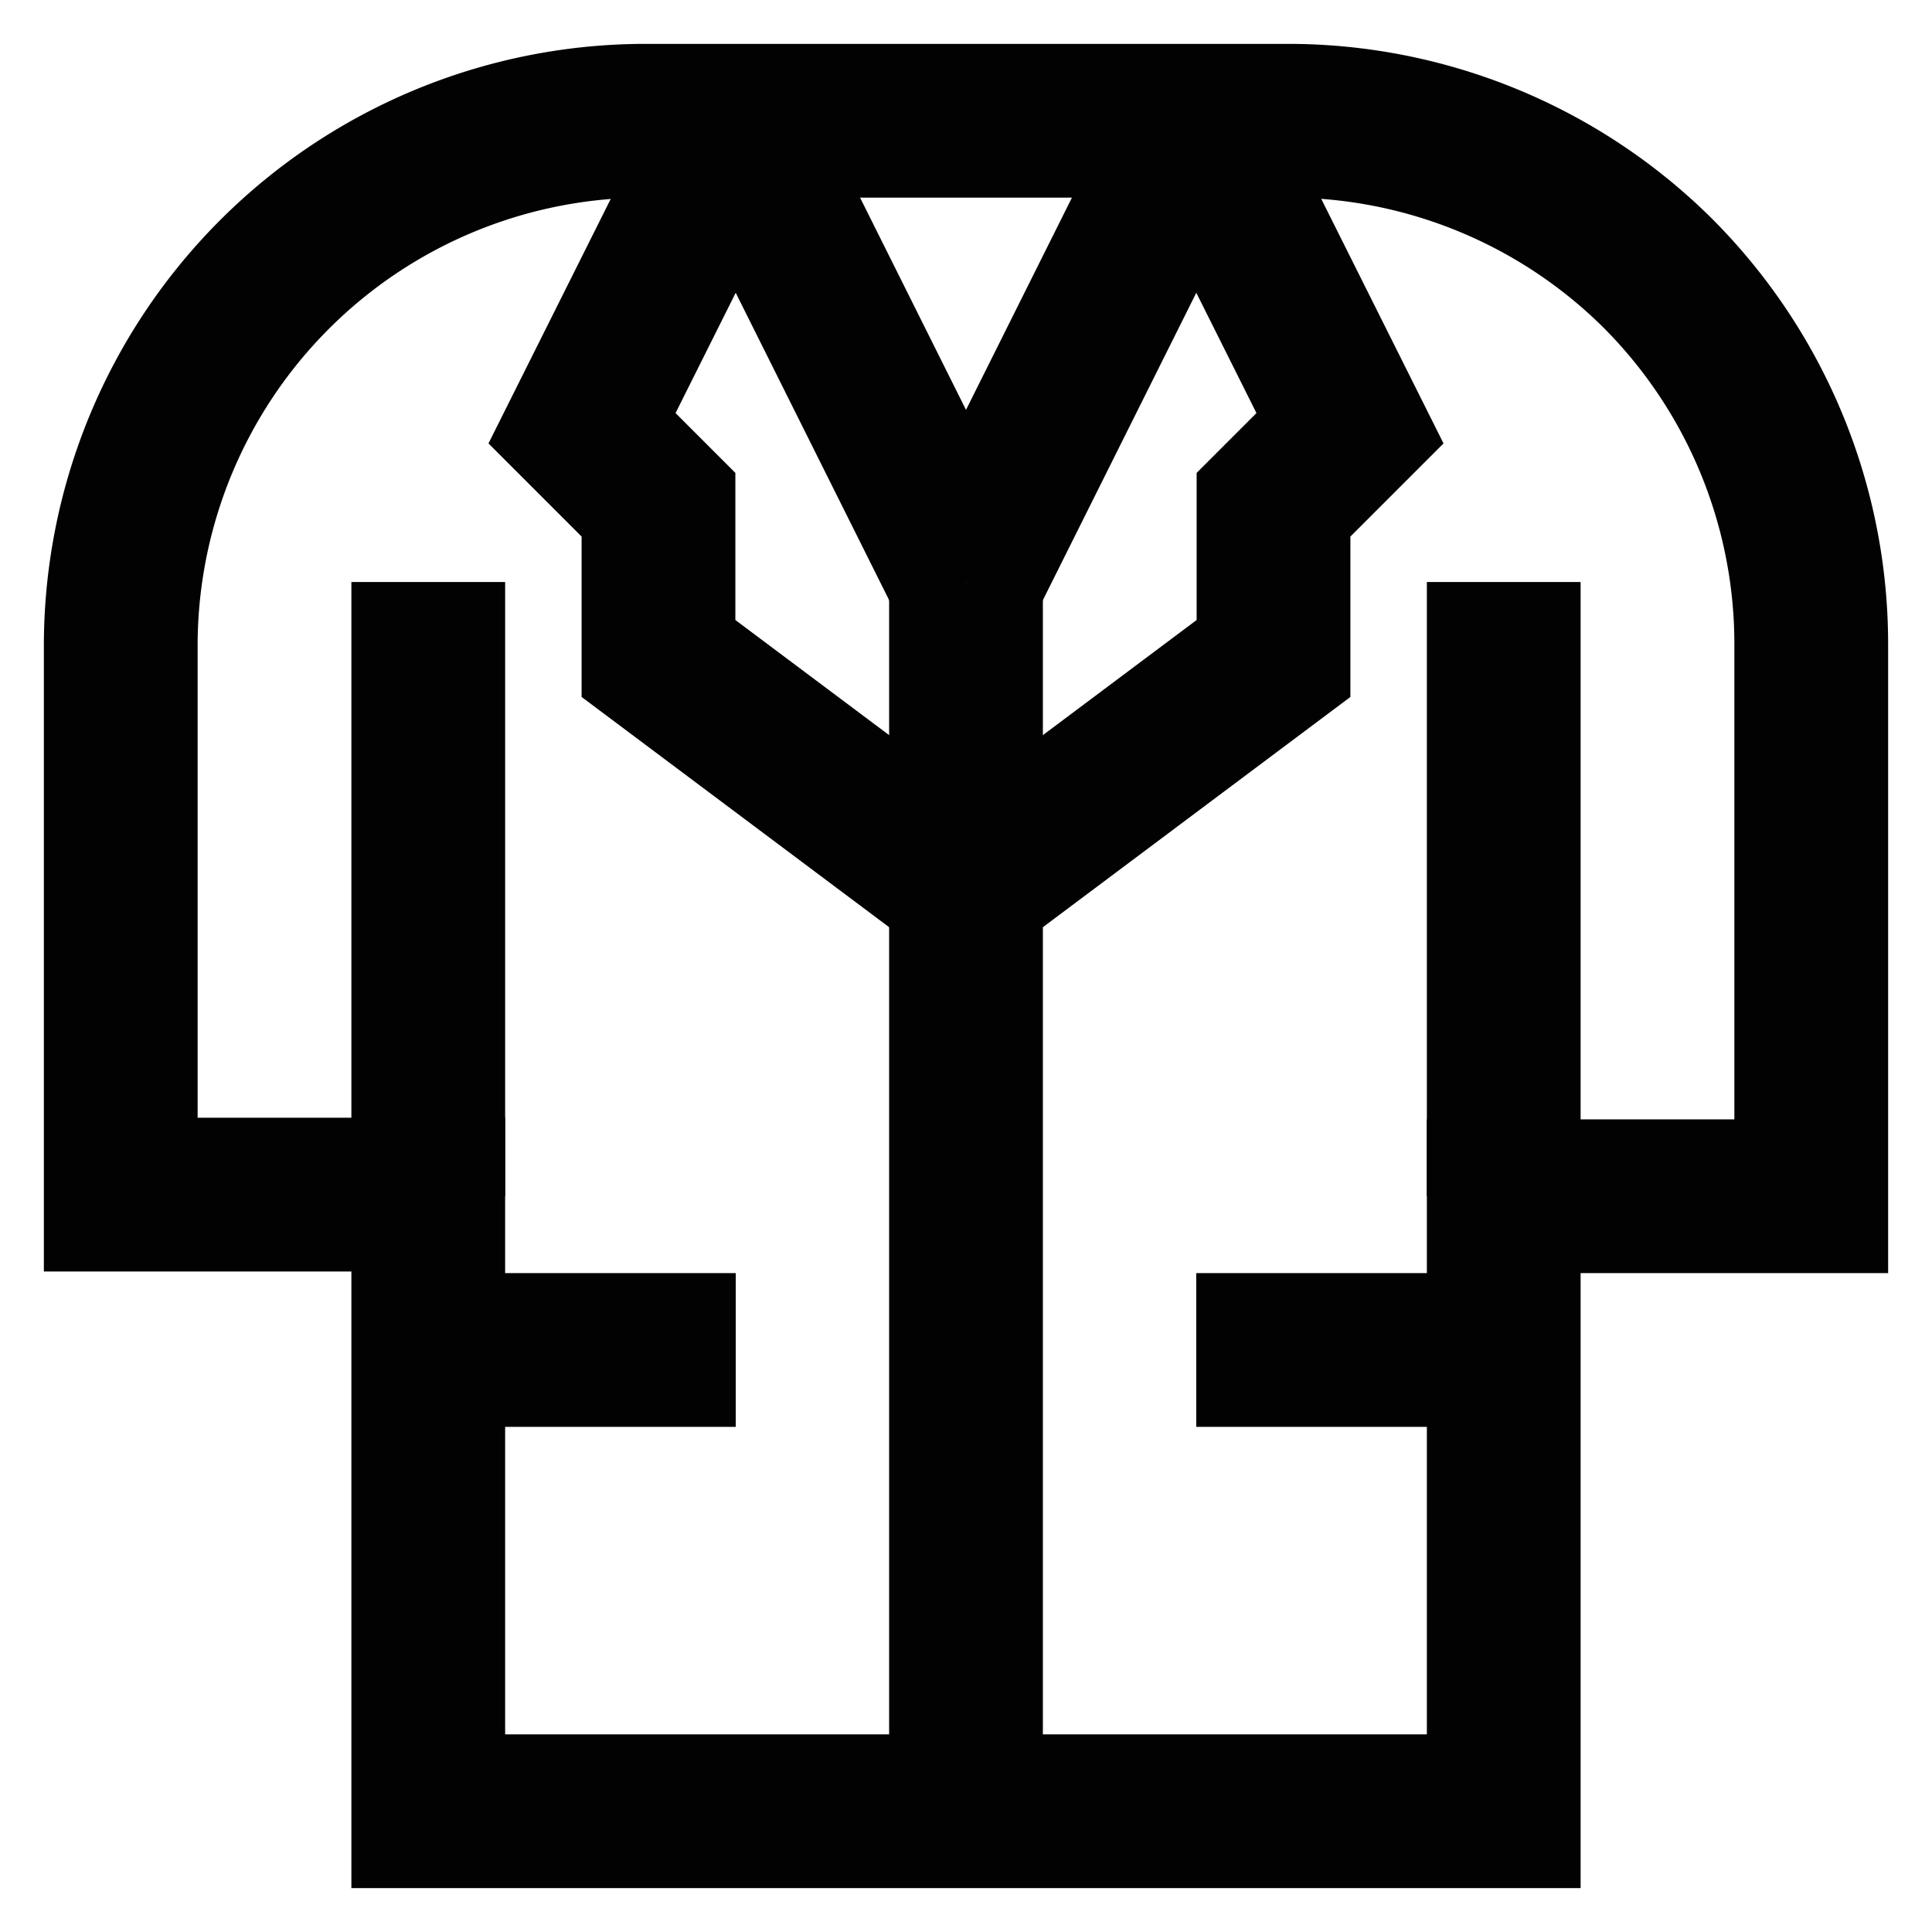
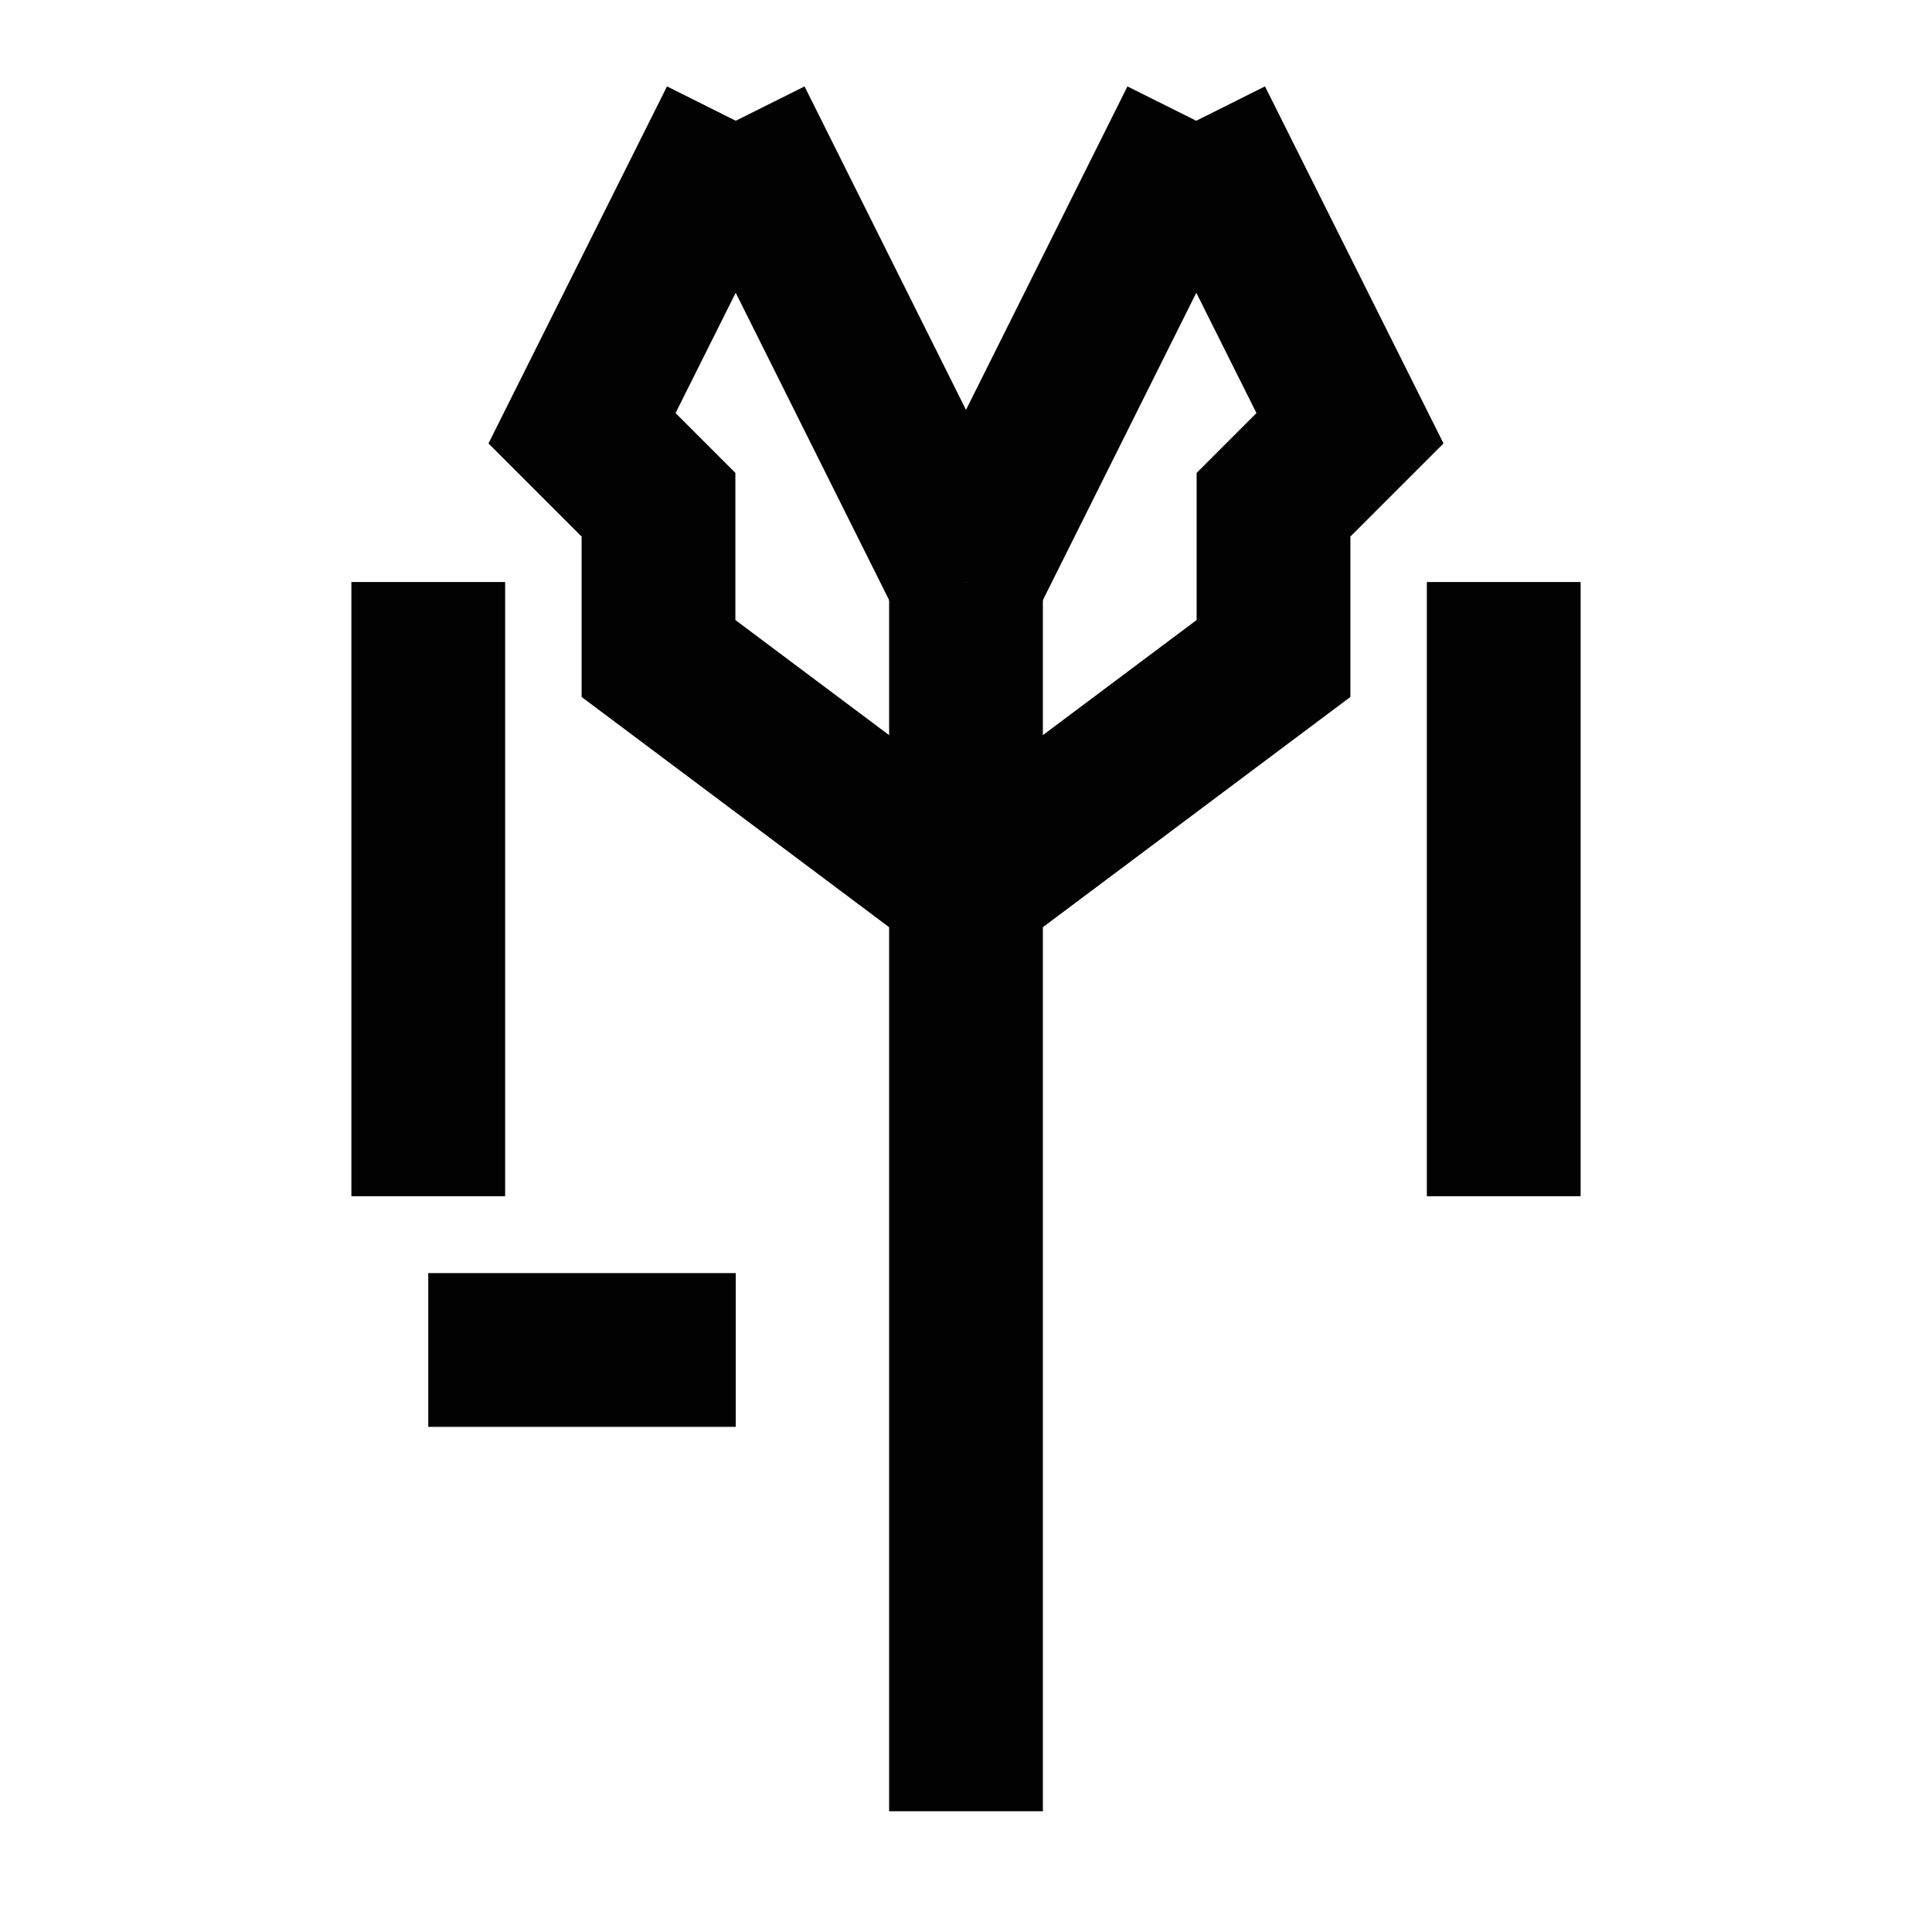
<svg xmlns="http://www.w3.org/2000/svg" id="Layer_1" data-name="Layer 1" viewBox="0 0 24 24">
  <defs>
    <style>.cls-1{fill:none;stroke:#020202;stroke-miterlimit:10;stroke-width:1.91px;}</style>
  </defs>
-   <path class="cls-1" d="M16,1.5H8A6.52,6.52,0,0,0,3.41,3.41h0A6.52,6.52,0,0,0,1.5,8v6.84H5.32V22.5H18.68V14.86H22.5V8a6.52,6.52,0,0,0-1.91-4.61h0A6.52,6.52,0,0,0,16,1.5Z" />
  <line class="cls-1" x1="5.32" y1="7.23" x2="5.32" y2="14.86" />
  <line class="cls-1" x1="18.68" y1="7.23" x2="18.68" y2="14.86" />
  <polyline class="cls-1" points="14.86 1.5 16.77 5.32 15.82 6.27 15.82 8.18 12 11.04 8.18 8.18 8.18 6.27 7.23 5.32 9.14 1.5" />
  <line class="cls-1" x1="9.14" y1="1.5" x2="12" y2="7.23" />
  <line class="cls-1" x1="12" y1="7.23" x2="14.86" y2="1.5" />
  <line class="cls-1" x1="12" y1="11.05" x2="12" y2="7.23" />
  <line class="cls-1" x1="12" y1="22.5" x2="12" y2="11.05" />
-   <line class="cls-1" x1="14.86" y1="16.77" x2="18.68" y2="16.77" />
  <line class="cls-1" x1="5.32" y1="16.77" x2="9.14" y2="16.77" />
</svg>